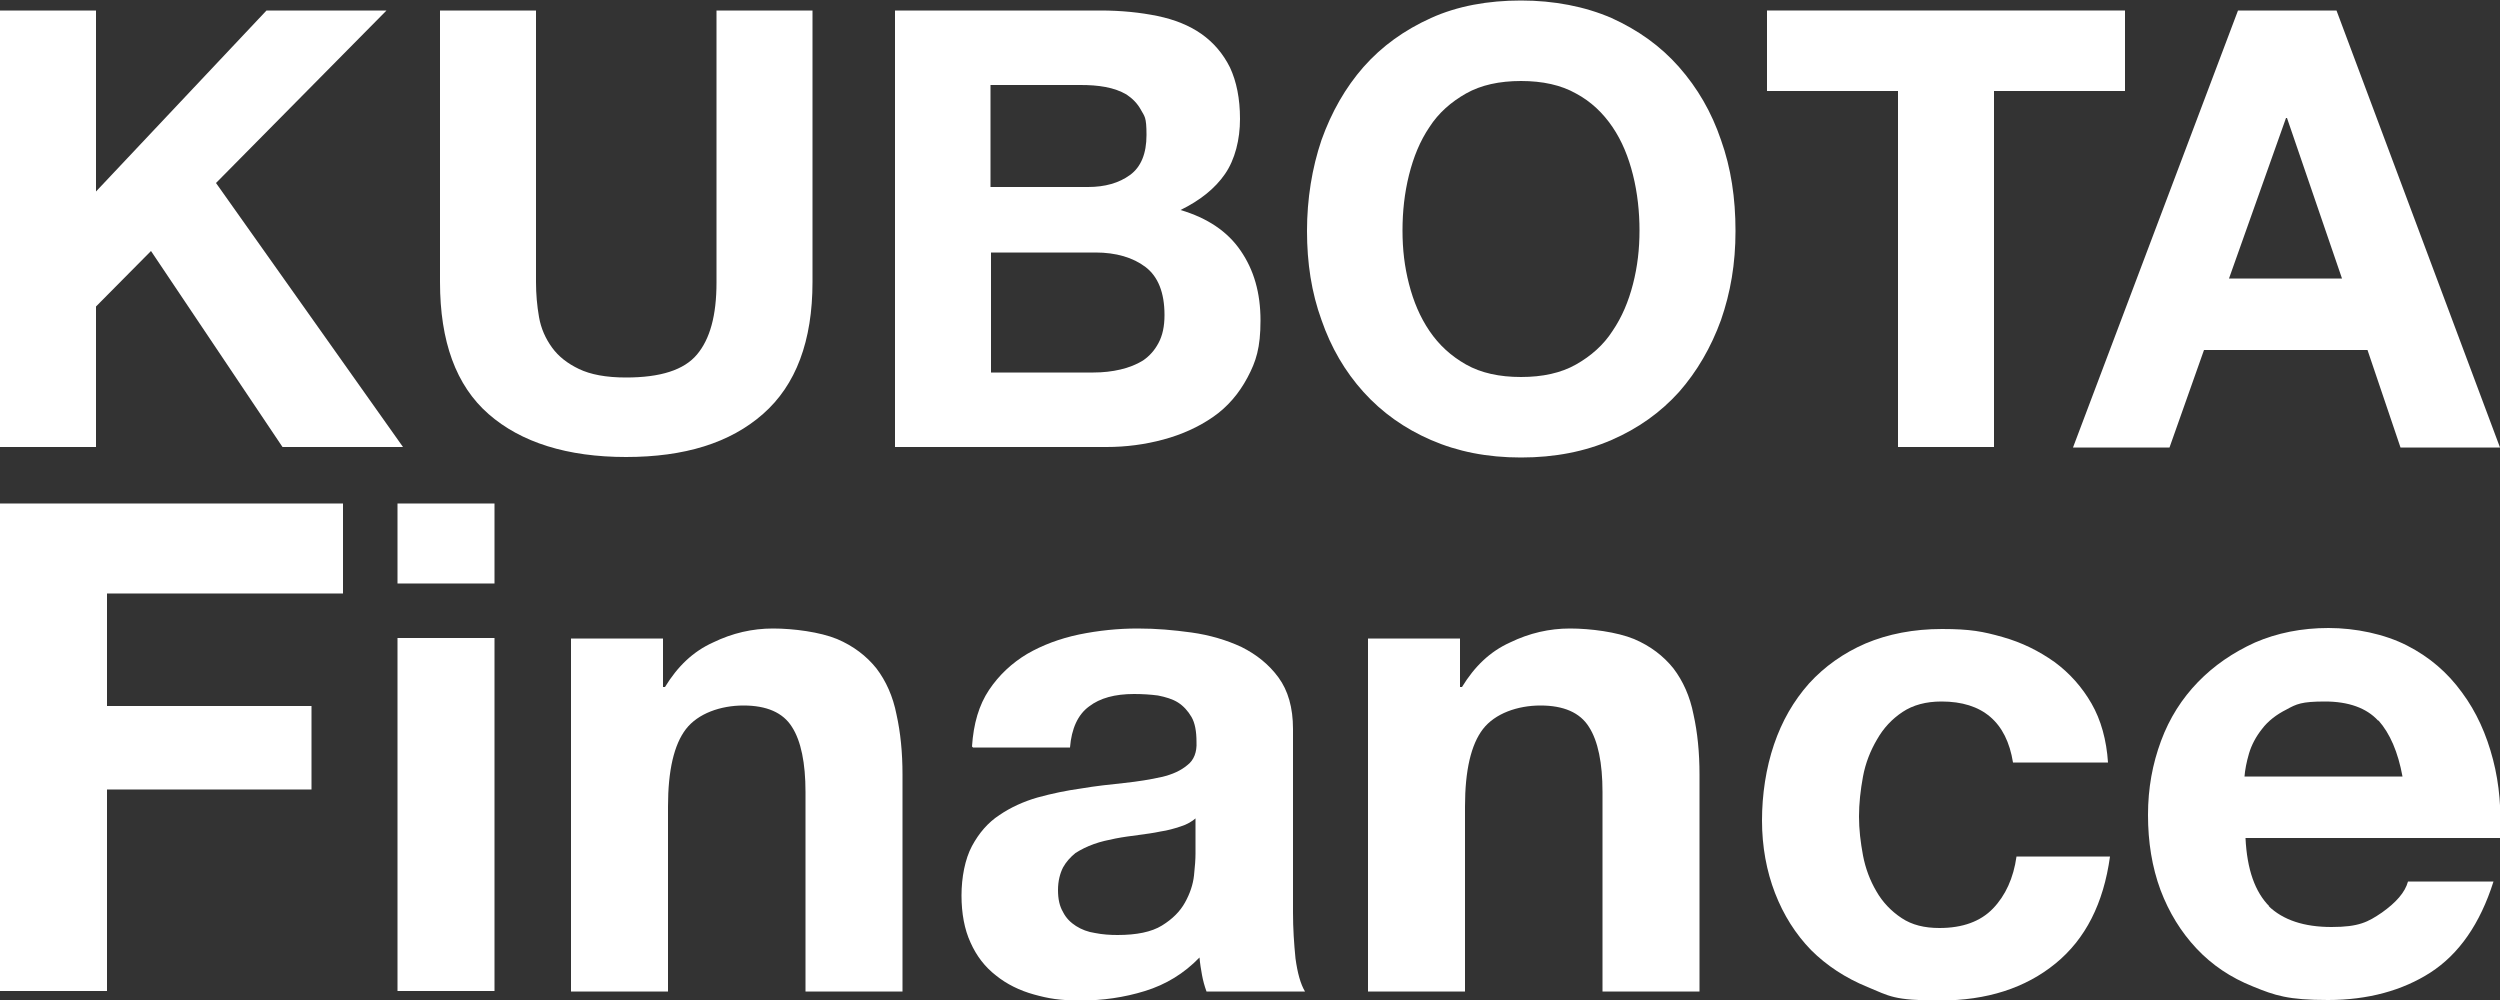
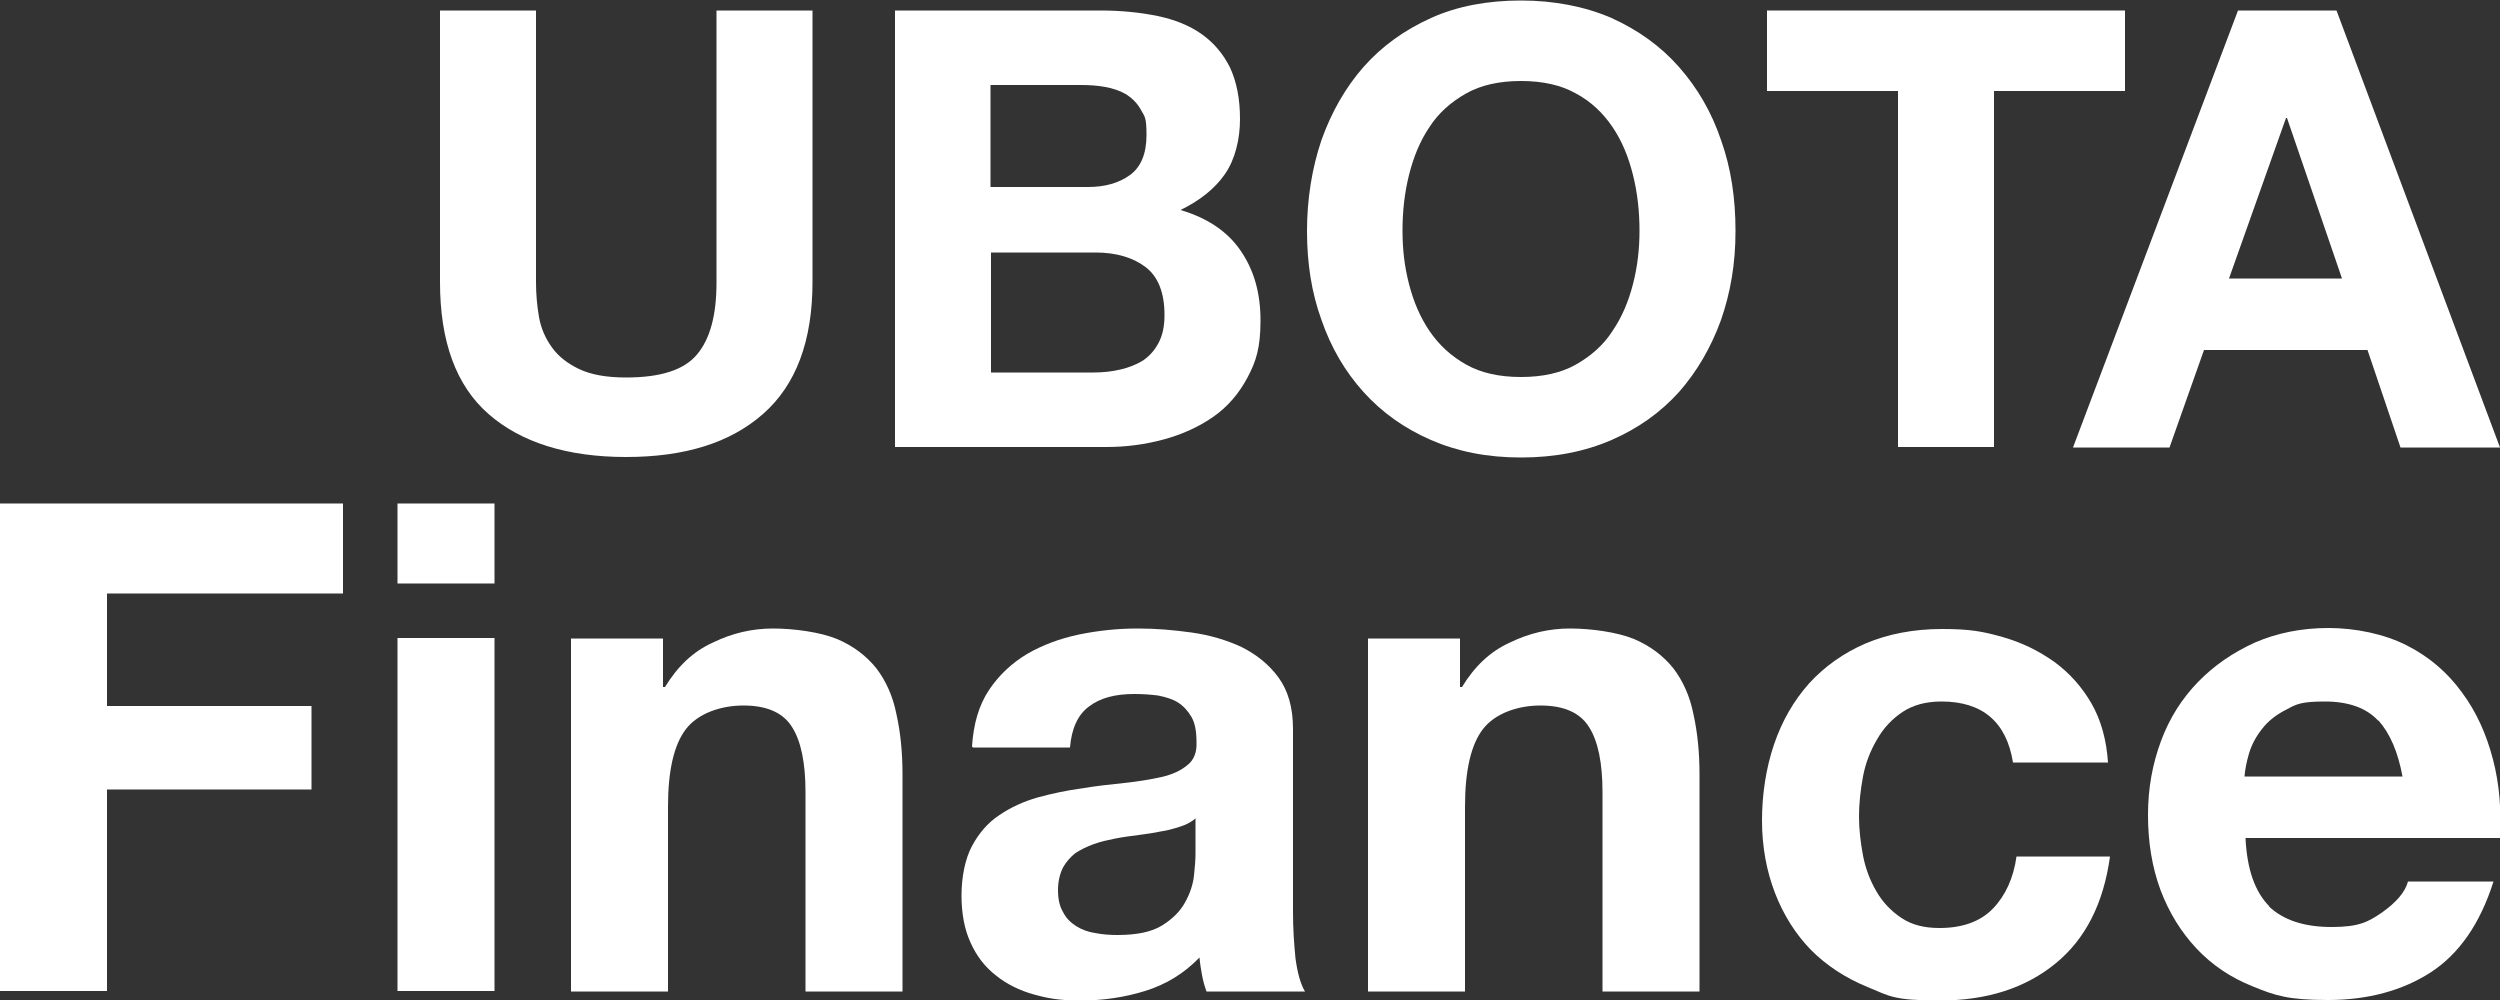
<svg xmlns="http://www.w3.org/2000/svg" id="Layer_1" viewBox="0 0 500 200">
  <rect x="0" y="0" width="500" height="200" fill="#333333" stroke="none" />
  <defs>
    <style>      .st0 {        fill: #fff;      }    </style>
  </defs>
-   <polygon class="st0" points="19.2 2.1 19.2 38.3 53.3 2.1 77.3 2.1 43.2 36.6 80.6 89.4 56.5 89.4 30.2 50.2 19.2 61.3 19.2 89.4 0 89.4 0 2.1 19.2 2.1" />
  <path class="st0" d="M152.6,82.8c-6.6,5.8-15.7,8.6-27.4,8.6s-21-2.9-27.5-8.6c-6.5-5.7-9.7-14.5-9.7-26.4V2.1h19.2v54.3c0,2.4.2,4.7.6,7,.4,2.3,1.3,4.3,2.6,6.1,1.3,1.8,3.1,3.2,5.4,4.3,2.3,1.1,5.4,1.7,9.4,1.7,6.9,0,11.6-1.5,14.2-4.6,2.6-3.1,3.9-7.8,3.9-14.4V2.1h19.2v54.3c0,11.8-3.3,20.6-9.9,26.4" />
  <path class="st0" d="M220.1,2.1c4.2,0,8,.4,11.4,1.1,3.4.7,6.4,1.9,8.8,3.6,2.4,1.7,4.3,3.9,5.7,6.7,1.3,2.8,2,6.2,2,10.3s-1,8.1-3,11c-2,2.9-5,5.3-8.9,7.2,5.4,1.6,9.4,4.3,12,8.1,2.7,3.9,4,8.5,4,14s-.9,8.2-2.6,11.4c-1.7,3.2-4,5.9-6.9,7.9-2.9,2-6.2,3.5-9.9,4.5-3.7,1-7.5,1.5-11.4,1.5h-42.3V2.1h41.1ZM217.6,37.4c3.4,0,6.2-.8,8.4-2.4,2.2-1.6,3.3-4.3,3.3-8s-.4-3.7-1.1-5c-.7-1.3-1.7-2.3-2.9-3.1-1.2-.7-2.6-1.2-4.2-1.5-1.6-.3-3.2-.4-5-.4h-18v20.4h19.5ZM218.7,74.5c1.9,0,3.7-.2,5.4-.6,1.7-.4,3.2-1,4.5-1.8,1.3-.9,2.3-2,3.1-3.5.8-1.5,1.2-3.3,1.2-5.6,0-4.5-1.3-7.7-3.8-9.6-2.5-1.9-5.9-2.9-10-2.9h-20.9v24h20.6Z" />
  <path class="st0" d="M264.3,28c2-5.6,4.8-10.5,8.4-14.6,3.7-4.2,8.2-7.4,13.5-9.8,5.3-2.4,11.4-3.5,18-3.5s12.8,1.2,18.1,3.5c5.3,2.4,9.8,5.6,13.5,9.8,3.7,4.2,6.5,9,8.4,14.6,2,5.6,2.9,11.6,2.9,18.2s-1,12.3-2.9,17.8c-2,5.5-4.8,10.3-8.4,14.4-3.7,4.1-8.2,7.3-13.5,9.6-5.3,2.3-11.3,3.5-18.1,3.5s-12.7-1.2-18-3.5c-5.3-2.3-9.8-5.5-13.5-9.6-3.7-4.1-6.5-8.9-8.4-14.4-2-5.5-2.9-11.4-2.9-17.8s1-12.6,2.9-18.2M281.8,56.8c.9,3.5,2.2,6.6,4.1,9.4,1.9,2.8,4.3,5,7.3,6.7,3,1.7,6.7,2.5,11,2.5s8-.8,11-2.5c3-1.7,5.5-3.9,7.3-6.7,1.9-2.8,3.2-5.9,4.1-9.4.9-3.5,1.3-7,1.3-10.7s-.4-7.5-1.3-11.1c-.9-3.6-2.2-6.8-4.1-9.6-1.9-2.8-4.3-5.1-7.3-6.7-3-1.7-6.7-2.5-11-2.5s-8,.8-11,2.5c-3,1.7-5.5,3.9-7.3,6.7-1.9,2.8-3.2,6-4.1,9.6-.9,3.6-1.3,7.3-1.3,11.1s.4,7.2,1.3,10.7" />
  <polygon class="st0" points="353.4 18.2 353.4 2.1 425 2.1 425 18.2 398.8 18.2 398.8 89.4 379.6 89.4 379.6 18.2 353.4 18.2" />
  <path class="st0" d="M467.3,2.1l32.7,87.4h-19.9l-6.6-19.5h-32.7l-6.9,19.5h-19.3L447.6,2.1h19.7ZM468.4,55.7l-11-32.1h-.2l-11.4,32.1h22.6Z" />
  <g>
    <polygon class="st0" points="68.6 100.7 68.6 118.7 21.4 118.7 21.4 141.2 62.3 141.2 62.3 157.9 21.4 157.9 21.4 198.2 0 198.2 0 100.7 68.6 100.7" />
    <path class="st0" d="M79.5,100.7h19.4v16h-19.4v-16ZM98.9,198.2h-19.4v-70.6h19.4v70.6Z" />
    <path class="st0" d="M132.6,127.6v9.8h.4c2.5-4.1,5.6-7.1,9.6-8.9,3.9-1.9,7.9-2.8,12-2.8s9.4.7,12.8,2.1c3.3,1.4,5.9,3.4,7.9,5.9,1.9,2.5,3.3,5.6,4,9.2.8,3.6,1.2,7.6,1.2,12v43.4h-19.4v-39.9c0-5.8-.9-10.2-2.7-13-1.8-2.9-5.1-4.3-9.7-4.3s-9.1,1.6-11.5,4.7c-2.4,3.1-3.6,8.3-3.6,15.5v37h-19.4v-70.6h18.4Z" />
    <path class="st0" d="M194.4,149.3c.3-4.6,1.4-8.3,3.4-11.3,2-3,4.6-5.4,7.6-7.2,3.1-1.8,6.6-3.1,10.4-3.9,3.9-.8,7.8-1.2,11.7-1.2s7.1.3,10.8.8c3.6.5,7,1.5,10,2.9,3,1.5,5.5,3.5,7.4,6.1,1.9,2.6,2.9,6,2.9,10.3v36.7c0,3.2.2,6.2.5,9.2.4,2.9,1,5.1,1.9,6.6h-19.7c-.4-1.1-.7-2.2-.9-3.3-.2-1.1-.4-2.3-.5-3.5-3.1,3.2-6.7,5.4-10.9,6.7-4.2,1.3-8.5,1.9-12.8,1.9s-6.5-.4-9.4-1.2c-2.9-.8-5.5-2.1-7.6-3.8-2.2-1.7-3.9-3.9-5.1-6.6-1.2-2.6-1.8-5.8-1.8-9.4s.7-7.3,2.1-9.9c1.4-2.6,3.2-4.7,5.5-6.2,2.2-1.5,4.8-2.7,7.6-3.5,2.9-.8,5.8-1.4,8.7-1.8,2.9-.5,5.8-.8,8.6-1.1,2.8-.3,5.3-.7,7.5-1.2,2.2-.5,3.9-1.3,5.2-2.4,1.3-1,1.9-2.6,1.8-4.6,0-2.1-.3-3.8-1-5-.7-1.2-1.6-2.2-2.7-2.9-1.1-.7-2.5-1.1-4-1.4-1.5-.2-3.1-.3-4.8-.3-3.8,0-6.8.8-9,2.5-2.2,1.6-3.5,4.4-3.8,8.2h-19.4ZM239.2,163.6c-.8.7-1.8,1.3-3.1,1.7-1.2.4-2.6.8-4,1-1.4.3-2.9.5-4.4.7-1.5.2-3.1.4-4.6.7-1.5.3-2.9.6-4.3,1.1-1.4.5-2.6,1.1-3.7,1.8-1,.8-1.9,1.8-2.5,2.9-.6,1.2-1,2.7-1,4.5s.3,3.2,1,4.4c.6,1.2,1.5,2.1,2.6,2.8,1.1.7,2.4,1.2,3.8,1.4,1.5.3,3,.4,4.5.4,3.8,0,6.8-.6,8.9-1.9,2.1-1.3,3.6-2.8,4.6-4.6,1-1.8,1.6-3.6,1.8-5.4.2-1.8.3-3.3.3-4.4v-7.2Z" />
    <path class="st0" d="M292,127.6v9.8h.4c2.5-4.1,5.6-7.1,9.6-8.9,3.9-1.9,7.9-2.8,12-2.8s9.4.7,12.8,2.1c3.3,1.4,5.9,3.4,7.9,5.9,1.9,2.5,3.3,5.6,4,9.2.8,3.6,1.2,7.6,1.2,12v43.4h-19.4v-39.9c0-5.8-.9-10.2-2.7-13-1.8-2.9-5.1-4.3-9.7-4.3s-9.1,1.6-11.5,4.7c-2.4,3.1-3.6,8.3-3.6,15.5v37h-19.4v-70.6h18.4Z" />
    <path class="st0" d="M388.3,140.3c-3.1,0-5.7.7-7.8,2.1-2.1,1.4-3.8,3.2-5.1,5.5-1.3,2.2-2.3,4.7-2.8,7.4-.5,2.7-.8,5.4-.8,8s.3,5.1.8,7.8c.5,2.6,1.4,5,2.7,7.2,1.2,2.1,2.9,3.9,5,5.3,2.1,1.4,4.6,2,7.6,2,4.6,0,8.2-1.3,10.7-3.9,2.5-2.6,4.1-6.1,4.7-10.4h18.7c-1.3,9.4-4.9,16.5-10.9,21.4-6,4.9-13.7,7.4-23.1,7.4s-10.1-.9-14.5-2.7c-4.4-1.8-8.2-4.3-11.3-7.4-3.1-3.2-5.5-7-7.2-11.4-1.7-4.4-2.6-9.3-2.6-14.5s.8-10.5,2.4-15.2c1.6-4.7,3.9-8.7,7-12.2,3.1-3.4,6.9-6.1,11.3-8,4.5-1.9,9.6-2.9,15.3-2.9s8.2.5,12.1,1.6c3.9,1.1,7.3,2.8,10.4,5,3,2.2,5.5,5,7.4,8.3,1.9,3.3,3,7.3,3.3,11.8h-19c-1.3-8.1-6.1-12.2-14.3-12.2" />
    <path class="st0" d="M453.7,181.2c2.9,2.8,7.1,4.2,12.6,4.2s7.3-1,10.1-2.9c2.8-2,4.6-4,5.2-6.2h17.1c-2.7,8.5-6.9,14.5-12.6,18.2-5.6,3.6-12.5,5.5-20.5,5.5s-10.6-.9-15-2.7c-4.5-1.8-8.2-4.3-11.3-7.6-3.1-3.3-5.5-7.2-7.2-11.7-1.7-4.6-2.5-9.6-2.5-15s.9-10.2,2.6-14.8c1.7-4.6,4.2-8.5,7.4-11.8,3.2-3.3,7-5.9,11.4-7.9,4.4-1.9,9.3-2.9,14.7-2.9s11.2,1.2,15.7,3.5c4.5,2.3,8.1,5.4,11,9.4,2.9,3.9,4.9,8.4,6.2,13.4,1.3,5,1.7,10.2,1.4,15.7h-50.9c.3,6.3,1.9,10.8,4.8,13.7M475.6,144.1c-2.3-2.5-5.9-3.8-10.6-3.8s-5.7.5-7.7,1.6c-2,1-3.7,2.3-4.9,3.9-1.2,1.5-2.1,3.2-2.6,4.9-.5,1.7-.8,3.3-.9,4.6h31.6c-.9-4.9-2.5-8.6-4.8-11.2" />
  </g>
</svg>